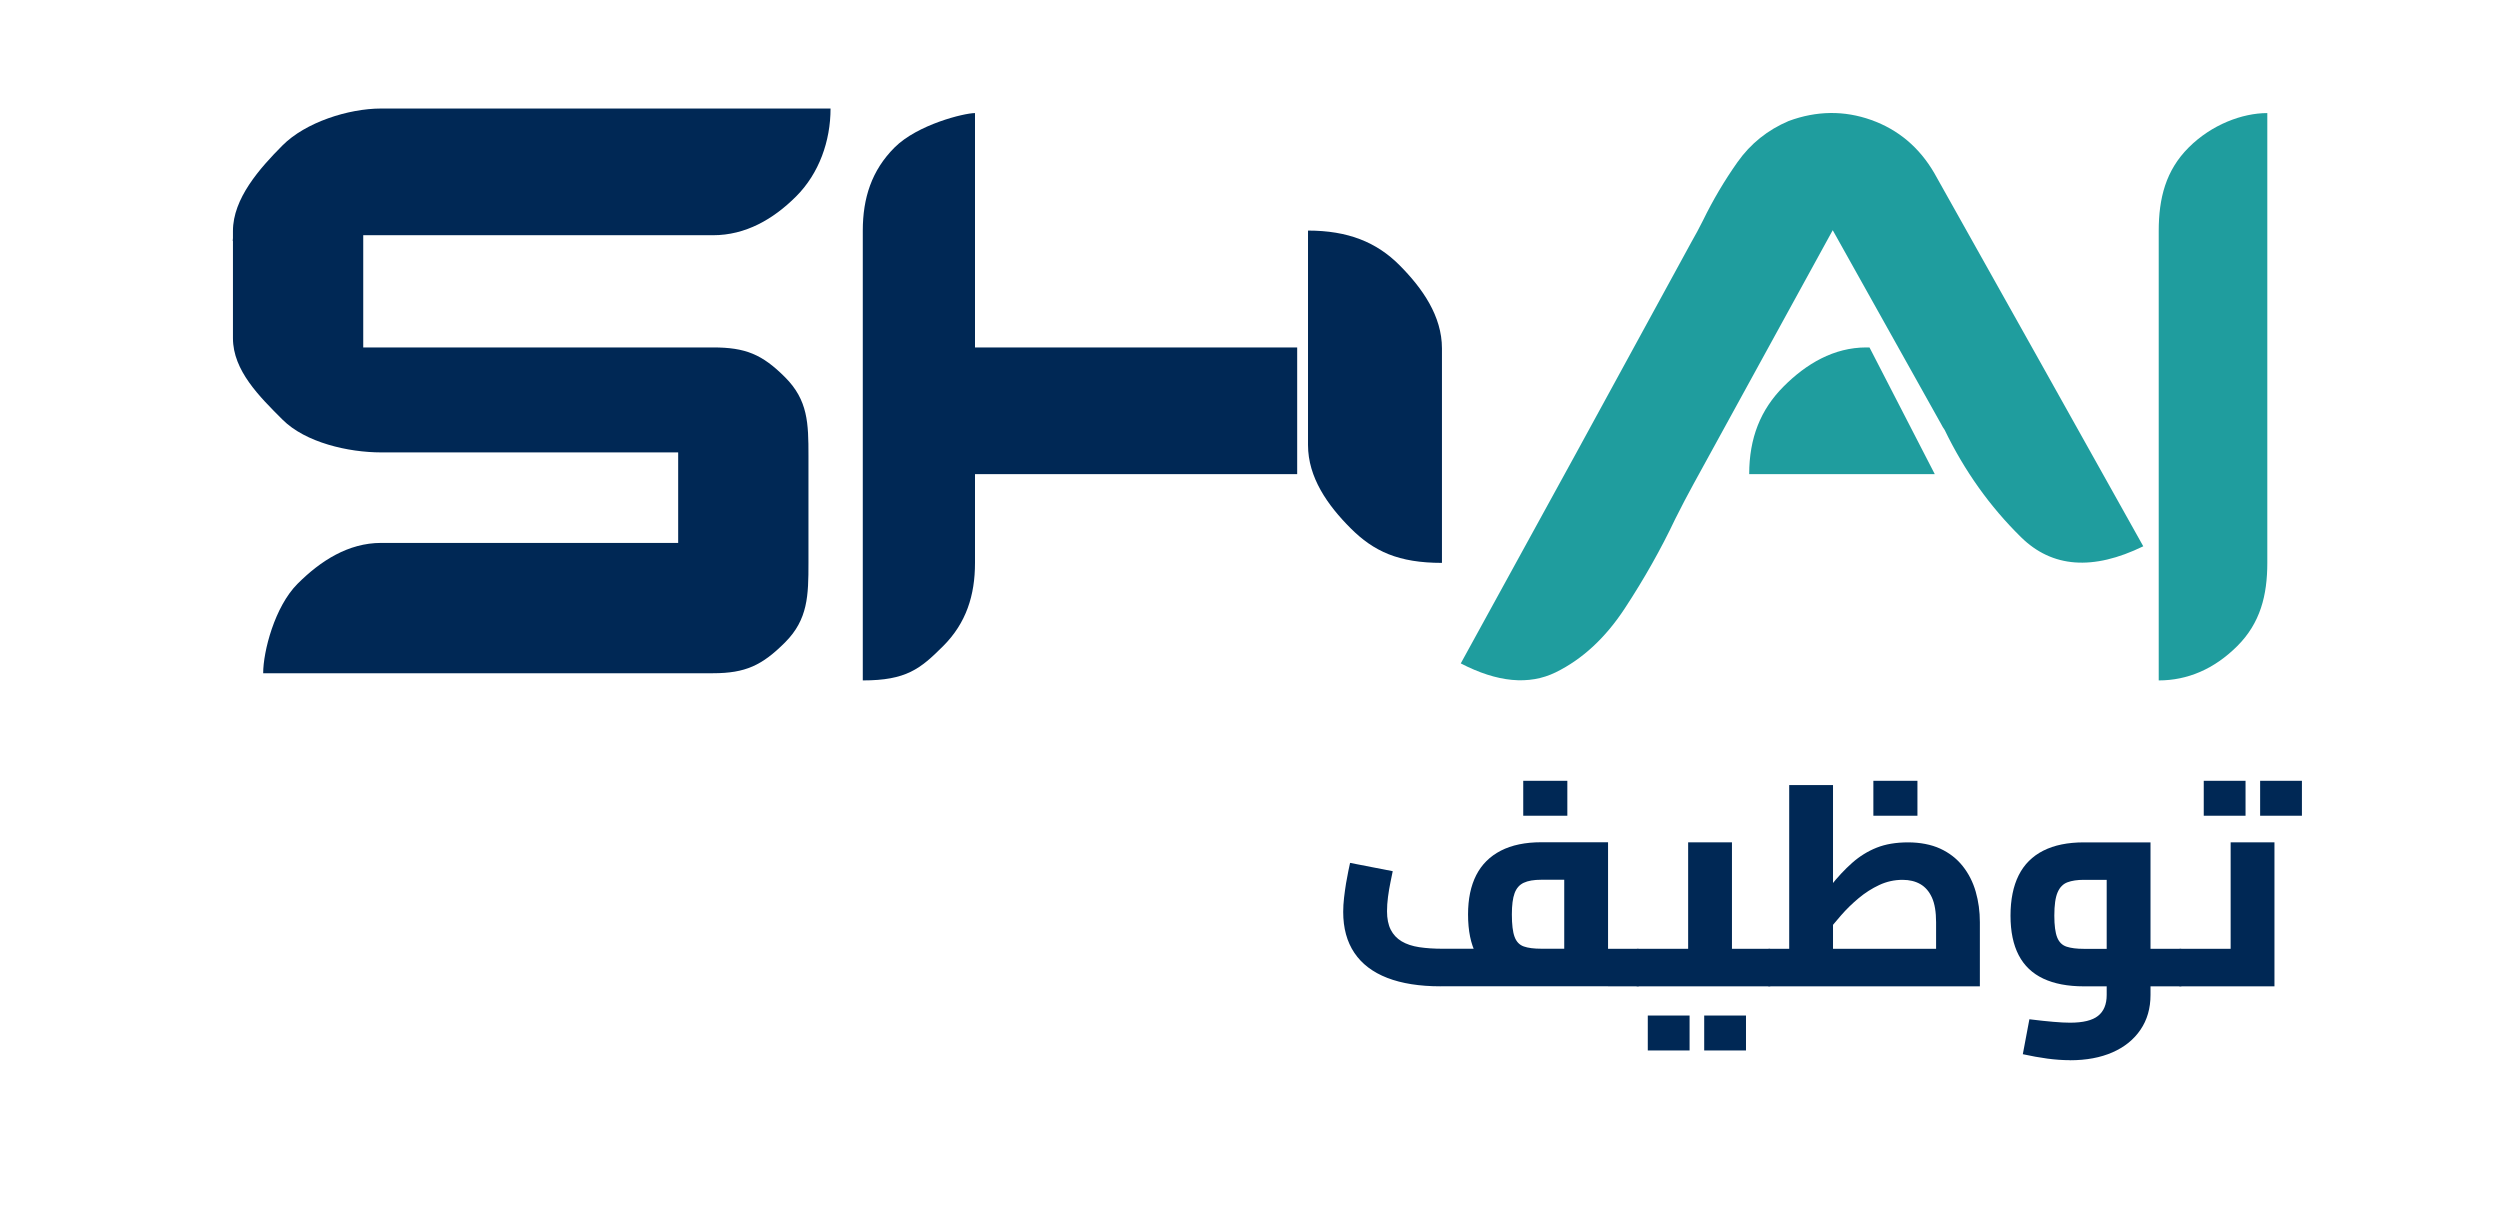
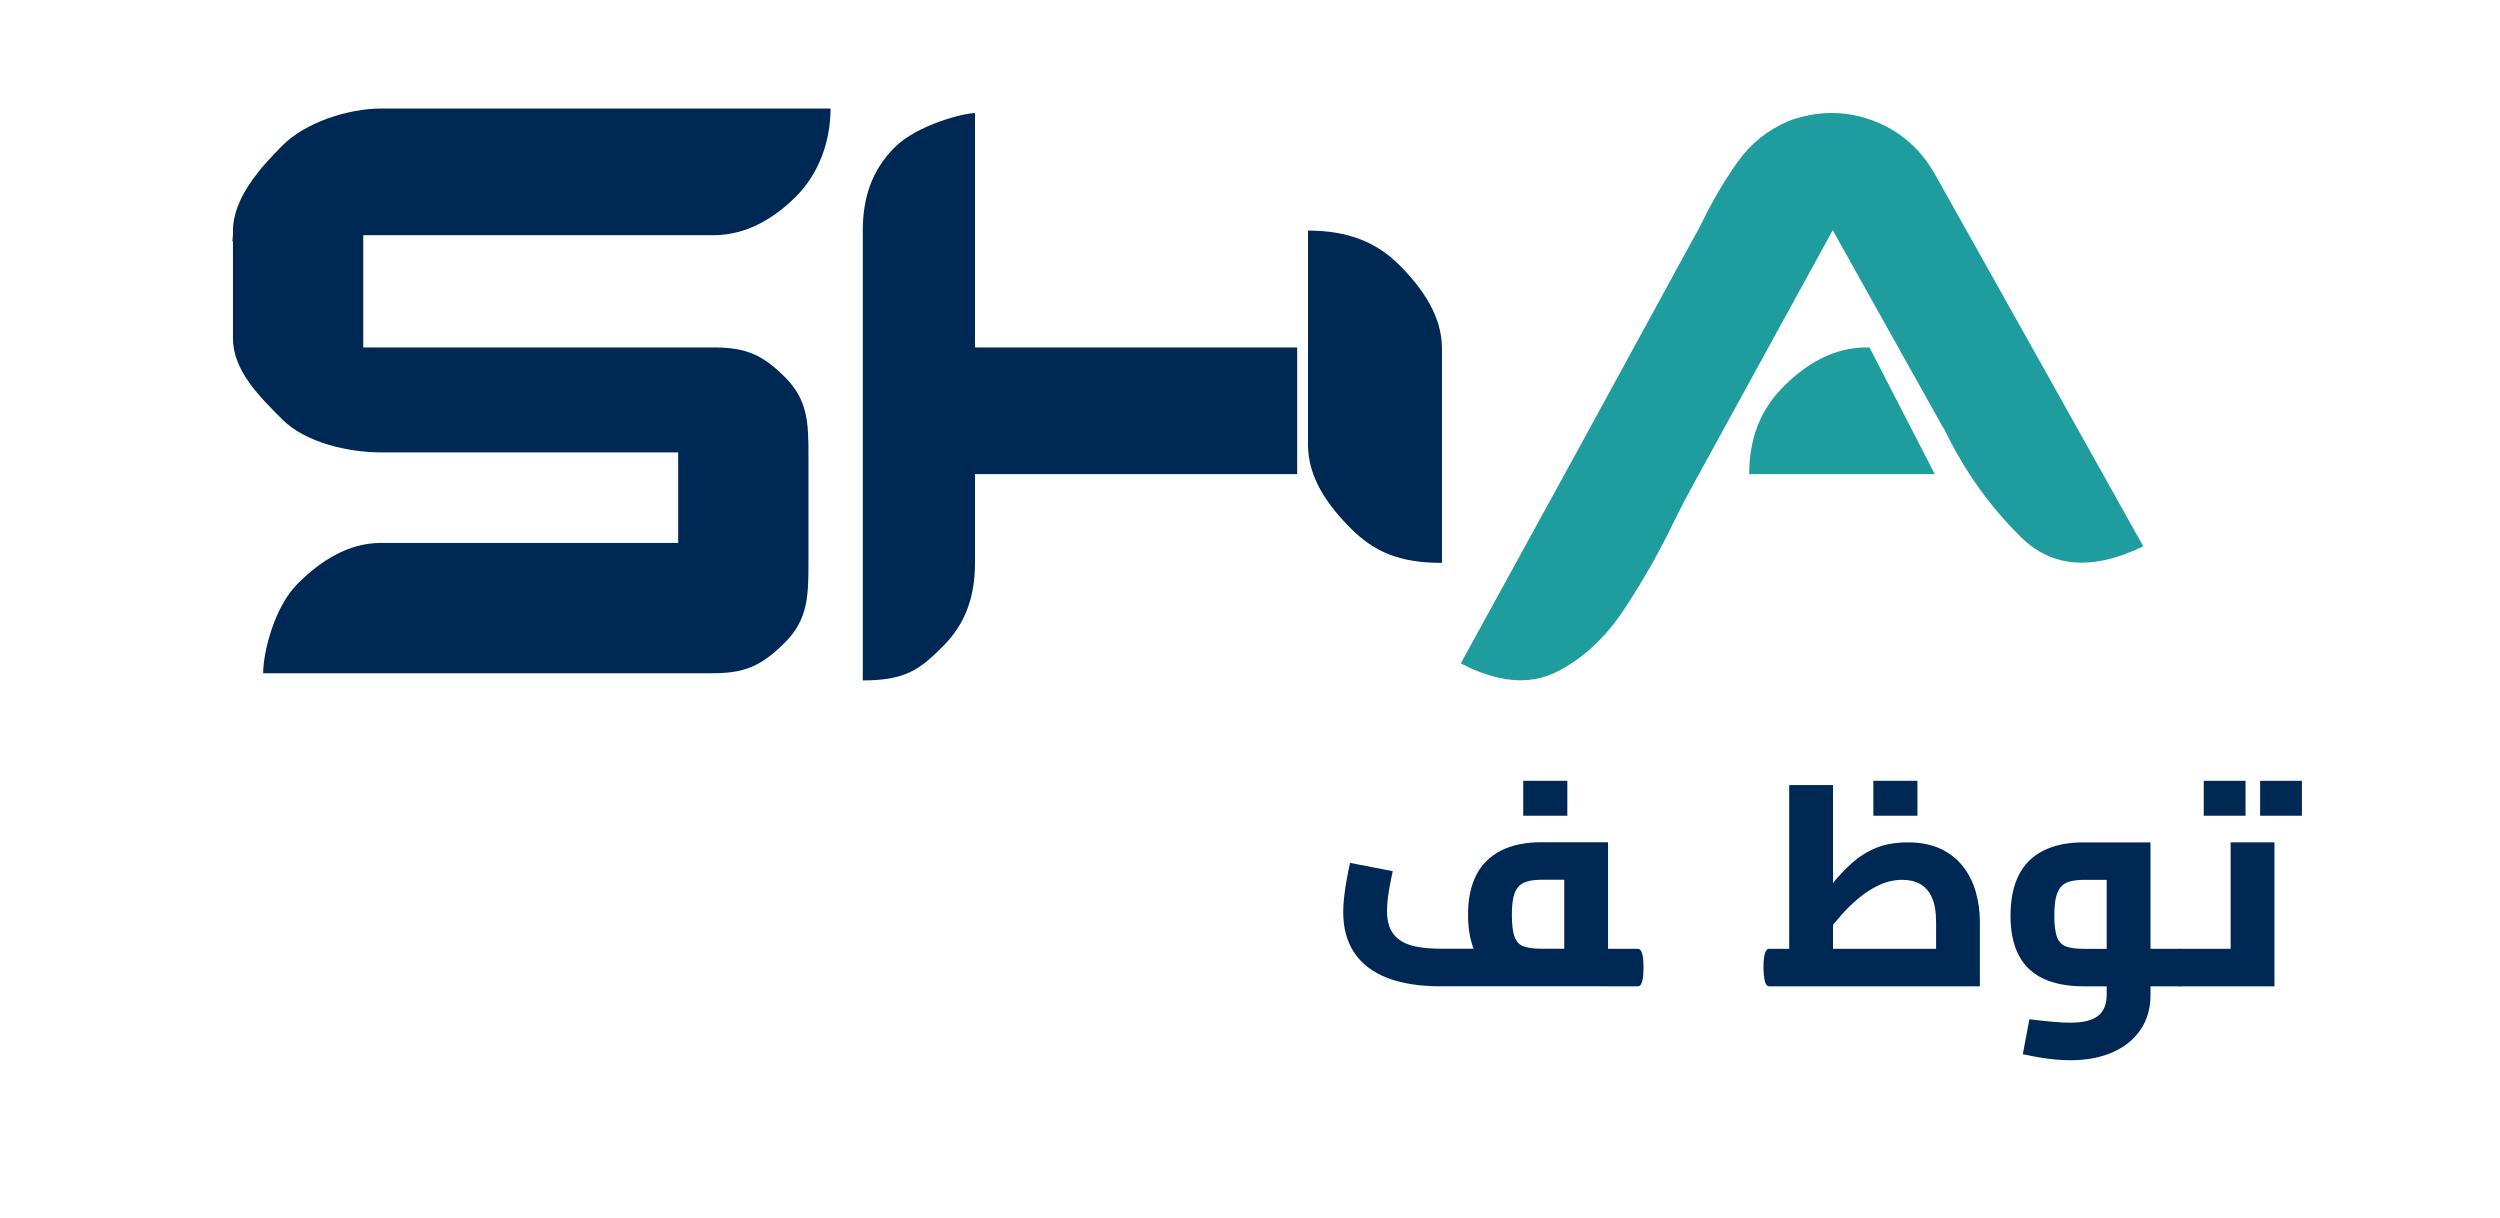
<svg xmlns="http://www.w3.org/2000/svg" id="Layer_1" viewBox="150 350 780 380">
  <defs>
    <style>
      .cls-1 {
        fill: #1f9d9e;
      }

      .cls-2 {
        fill: #002855;
      }
    </style>
  </defs>
  <g>
    <path class="cls-2" d="M263.33,423.39v35.01h109.13c10.12,0,15.33,2.14,22.48,9.3,7.16,7.16,7.3,14.36,7.3,24.48v33.45c0,10.12-.14,17.64-7.3,24.8-7.16,7.16-12.36,9.62-22.48,9.62h-140.35c0-6.78,3.58-20.76,10.74-27.92,7.16-7.16,15.84-12.74,26.05-12.74h92.69v-28.24h-92.69c-10.21,0-23.61-3.07-30.76-10.23-7.16-7.16-15.46-15.29-15.46-25.41v-33.45c0-10.12,8.3-19.49,15.46-26.69,7.16-7.2,20.56-11.51,30.76-11.51h140.23c0,10.16-3.58,20.26-10.74,27.42-7.16,7.16-15.8,12.11-25.92,12.11h-109.13Z" />
    <path class="cls-2" d="M454.2,458.4h100.52v39.53h-100.52v27.7c0,10.12-2.75,18.76-9.91,25.92-7.16,7.16-11.54,10.74-25.1,10.74v-140.35c0-10.12,2.75-18.76,9.91-25.92,7.16-7.16,21.71-10.74,25.1-10.74v73.12ZM558.1,488.84c0,10.12,6.1,18.78,13.3,25.98,7.2,7.2,14.93,10.8,28.49,10.8v-66.9c0-10.12-6.08-18.78-13.24-25.98-7.16-7.2-16.12-10.8-28.55-10.8v66.9Z" />
    <path class="cls-1" d="M753.52,404.04c10.86,19.42,21.73,38.8,32.59,58.14,10.86,19.42,21.73,38.84,32.59,58.26-15.72,7.65-28.43,6.71-38.14-2.84-9.71-9.54-17.65-20.69-23.82-33.45-.41-.57-.78-1.19-1.11-1.85-5.6-10.04-11.23-20.12-16.91-30.24-5.68-10.12-11.32-20.2-16.91-30.24-7.24,13.17-14.49,26.38-21.73,39.62-7.24,13.17-14.49,26.38-21.73,39.62-1.81,3.29-3.7,6.91-5.68,10.86-4.44,9.38-9.69,18.68-15.74,27.9-6.05,9.22-13.23,15.86-21.54,19.94-8.31,4.07-18.19,3.15-29.63-2.78,12.01-21.89,24.03-43.78,36.04-65.67,11.93-21.89,23.9-43.82,35.92-65.79,1.23-2.14,2.43-4.36,3.58-6.67,3.13-6.42,6.73-12.51,10.8-18.27,4.07-5.76,9.4-10.04,15.99-12.84,8.72-3.21,17.3-3.31,25.74-.31,8.43,3.01,15,8.54,19.69,16.6ZM753.64,497.93h-57.89c0-11.29,3.56-20.13,10.68-27.29,7.12-7.16,15.74-12.24,25.86-12.24h.99l20.37,39.53Z" />
-     <path class="cls-1" d="M857.4,525.63c0,10.12-2.19,18.76-9.35,25.92-7.16,7.16-15.5,10.74-24.53,10.74v-140.23c0-10.2,2.19-18.89,9.35-26.04,7.16-7.16,16.74-10.74,24.53-10.74v140.35Z" />
-     <path class="cls-2" d="M225.9,420.82l.12-.2c1.69-.57,3.12-1.83,3.8-3.63,1.03-2.74-.05-5.75-2.41-7.27-2.68,4.93-4.48,10.26-4.8,15.5,1.1-1.46,2.2-2.93,3.3-4.39Z" />
+     <path class="cls-2" d="M225.9,420.82c1.69-.57,3.12-1.83,3.8-3.63,1.03-2.74-.05-5.75-2.41-7.27-2.68,4.93-4.48,10.26-4.8,15.5,1.1-1.46,2.2-2.93,3.3-4.39Z" />
  </g>
  <g>
    <path class="cls-2" d="M599.44,657.73c-6.55,0-12.09-.88-16.61-2.63-4.53-1.76-7.95-4.36-10.27-7.82-2.32-3.45-3.48-7.71-3.48-12.77,0-1.43.09-2.92.27-4.47.18-1.55.39-3.04.62-4.47.24-1.43.48-2.69.71-3.8.24-1.1.42-1.95.54-2.55l13.31,2.59c-.18.89-.42,2.05-.71,3.48-.3,1.43-.55,2.93-.76,4.51-.21,1.58-.31,3.08-.31,4.51,0,2.32.39,4.24,1.16,5.76.77,1.52,1.9,2.72,3.39,3.62,1.49.89,3.32,1.5,5.49,1.83,2.17.33,4.66.49,7.46.49h41l-3.21,2.86v-26.71l2.77,2.32h-9.91c-2.32,0-4.15.31-5.49.94-1.34.62-2.29,1.71-2.86,3.26-.57,1.55-.85,3.75-.85,6.61,0,3.16.28,5.49.85,7.01.56,1.52,1.52,2.52,2.86,2.99,1.34.48,3.17.71,5.49.71v10.81c-5,0-9.22-.71-12.64-2.14-3.42-1.43-5.98-3.74-7.68-6.92-1.7-3.18-2.55-7.34-2.55-12.46,0-4.82.85-8.9,2.55-12.24,1.7-3.33,4.26-5.88,7.68-7.64,3.42-1.76,7.64-2.63,12.64-2.63h20.81v44.93h-52.25ZM625.25,604.5v-10.9h13.76v10.9h-13.76ZM651.69,657.73v-11.7h9.29v11.7h-9.29ZM660.98,657.73v-11.7c.36,0,.64.13.85.4.21.27.39.66.54,1.16.15.51.25,1.12.31,1.83s.09,1.52.09,2.41-.03,1.71-.09,2.46c-.06.75-.16,1.37-.31,1.88-.15.51-.33.89-.54,1.16-.21.27-.49.4-.85.4Z" />
-     <path class="cls-2" d="M660.98,657.73c-.36,0-.64-.13-.85-.4-.21-.27-.37-.65-.49-1.16-.12-.5-.22-1.13-.31-1.88-.09-.74-.13-1.56-.13-2.46,0-1.19.06-2.22.18-3.08.12-.86.31-1.53.58-2.01.27-.48.61-.71,1.03-.71v11.7ZM660.98,657.73v-11.7h24.03l-8.31,6.88v-40.1h13.67v44.93h-29.39ZM664.11,677.74v-10.9h13.04v10.9h-13.04ZM681.71,677.74v-10.9h13.04v10.9h-13.04ZM690.37,657.73v-11.7h11.61v11.7h-11.61ZM701.98,657.73v-11.7c.36,0,.64.13.85.4.21.27.39.66.54,1.16.15.51.25,1.12.31,1.83.06.71.09,1.52.09,2.41s-.03,1.71-.09,2.46c-.06.75-.16,1.37-.31,1.88-.15.51-.33.89-.54,1.16-.21.27-.49.4-.85.4Z" />
    <path class="cls-2" d="M701.98,657.73c-.3,0-.57-.13-.8-.4-.24-.27-.42-.65-.54-1.16-.12-.5-.22-1.13-.31-1.88-.09-.74-.13-1.56-.13-2.46,0-1.19.06-2.22.18-3.08.12-.86.31-1.53.58-2.01.27-.48.61-.71,1.03-.71v11.7ZM701.98,657.73v-11.7h63.42l-11.34,9.74v-18.04c0-3.21-.43-5.78-1.29-7.68-.86-1.9-2.07-3.3-3.62-4.2-1.55-.89-3.39-1.34-5.54-1.34-2.56,0-4.99.54-7.28,1.61-2.29,1.07-4.44,2.44-6.43,4.11-2,1.67-3.83,3.45-5.49,5.36-1.67,1.91-3.16,3.72-4.47,5.45-1.31,1.73-2.38,3.1-3.21,4.11l-2.86-9.29c2.62-3.45,5.03-6.58,7.23-9.38s4.47-5.23,6.79-7.28c2.32-2.05,4.87-3.63,7.64-4.73,2.77-1.1,6.03-1.65,9.78-1.65s7.22.66,10.05,1.96c2.83,1.31,5.17,3.13,7.01,5.45,1.84,2.32,3.2,4.99,4.06,7.99.86,3.01,1.29,6.18,1.29,9.51v20.01h-65.74ZM708.23,646.03v-51.09h13.67v51.09h-13.67ZM734.49,604.5v-10.9h13.75v10.9h-13.75Z" />
    <path class="cls-2" d="M795.86,680.78c-2.26,0-4.62-.17-7.06-.49-2.44-.33-5-.79-7.68-1.38l2.05-10.9c2.92.36,5.4.63,7.46.8,2.05.18,3.8.27,5.23.27,4.05,0,6.97-.71,8.75-2.14,1.79-1.43,2.68-3.6,2.68-6.52v-37.87l2.77,1.96h-9.91c-2.03,0-3.72.25-5.09.76-1.37.51-2.4,1.55-3.08,3.13-.69,1.58-1.03,4.01-1.03,7.28,0,3.04.3,5.3.89,6.79.59,1.49,1.58,2.46,2.95,2.9,1.37.45,3.16.67,5.36.67h7.15v11.7h-7.15c-5,0-9.22-.8-12.64-2.41-3.42-1.61-5.98-4.05-7.68-7.32-1.7-3.27-2.55-7.38-2.55-12.33s.85-9.2,2.55-12.59,4.26-5.95,7.68-7.68c3.42-1.73,7.64-2.59,12.64-2.59h20.81v47.61c0,4.17-1.04,7.79-3.13,10.85-2.08,3.07-5,5.42-8.75,7.06-3.75,1.64-8.16,2.46-13.22,2.46ZM820.96,657.73v-11.7h9.29v11.7h-9.29ZM830.24,657.73v-11.7c.36,0,.64.13.85.4.21.27.39.66.54,1.16.15.51.25,1.12.31,1.83.06.71.09,1.52.09,2.41s-.03,1.71-.09,2.46c-.06.75-.17,1.37-.31,1.88-.15.51-.33.89-.54,1.16-.21.27-.49.4-.85.4Z" />
    <path class="cls-2" d="M830.24,657.73c-.3,0-.57-.13-.8-.4-.24-.27-.42-.65-.54-1.16-.12-.5-.22-1.13-.31-1.88-.09-.74-.13-1.56-.13-2.46,0-1.19.06-2.22.18-3.08.12-.86.31-1.53.58-2.01.27-.48.61-.71,1.03-.71v11.7ZM830.24,657.73v-11.7h24.03l-8.31,6.88v-40.1h13.67v44.93h-29.39ZM837.57,604.5v-10.9h13.04v10.9h-13.04ZM855.16,604.5v-10.9h13.04v10.9h-13.04Z" />
  </g>
</svg>